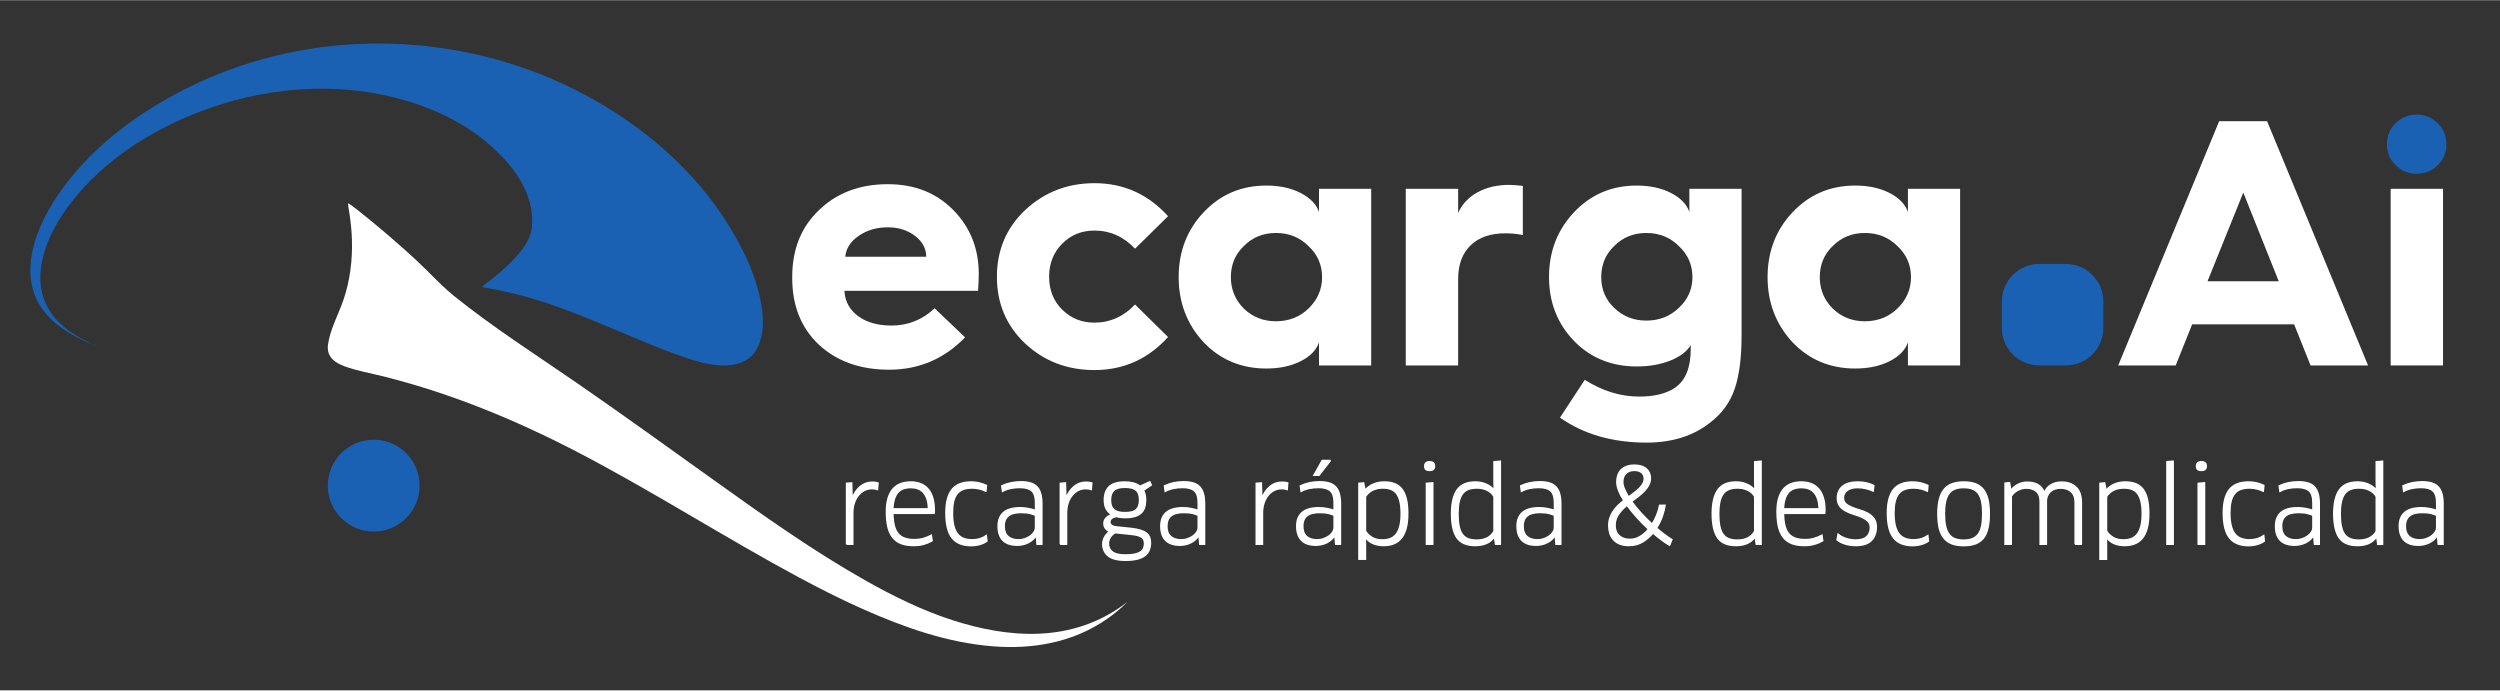
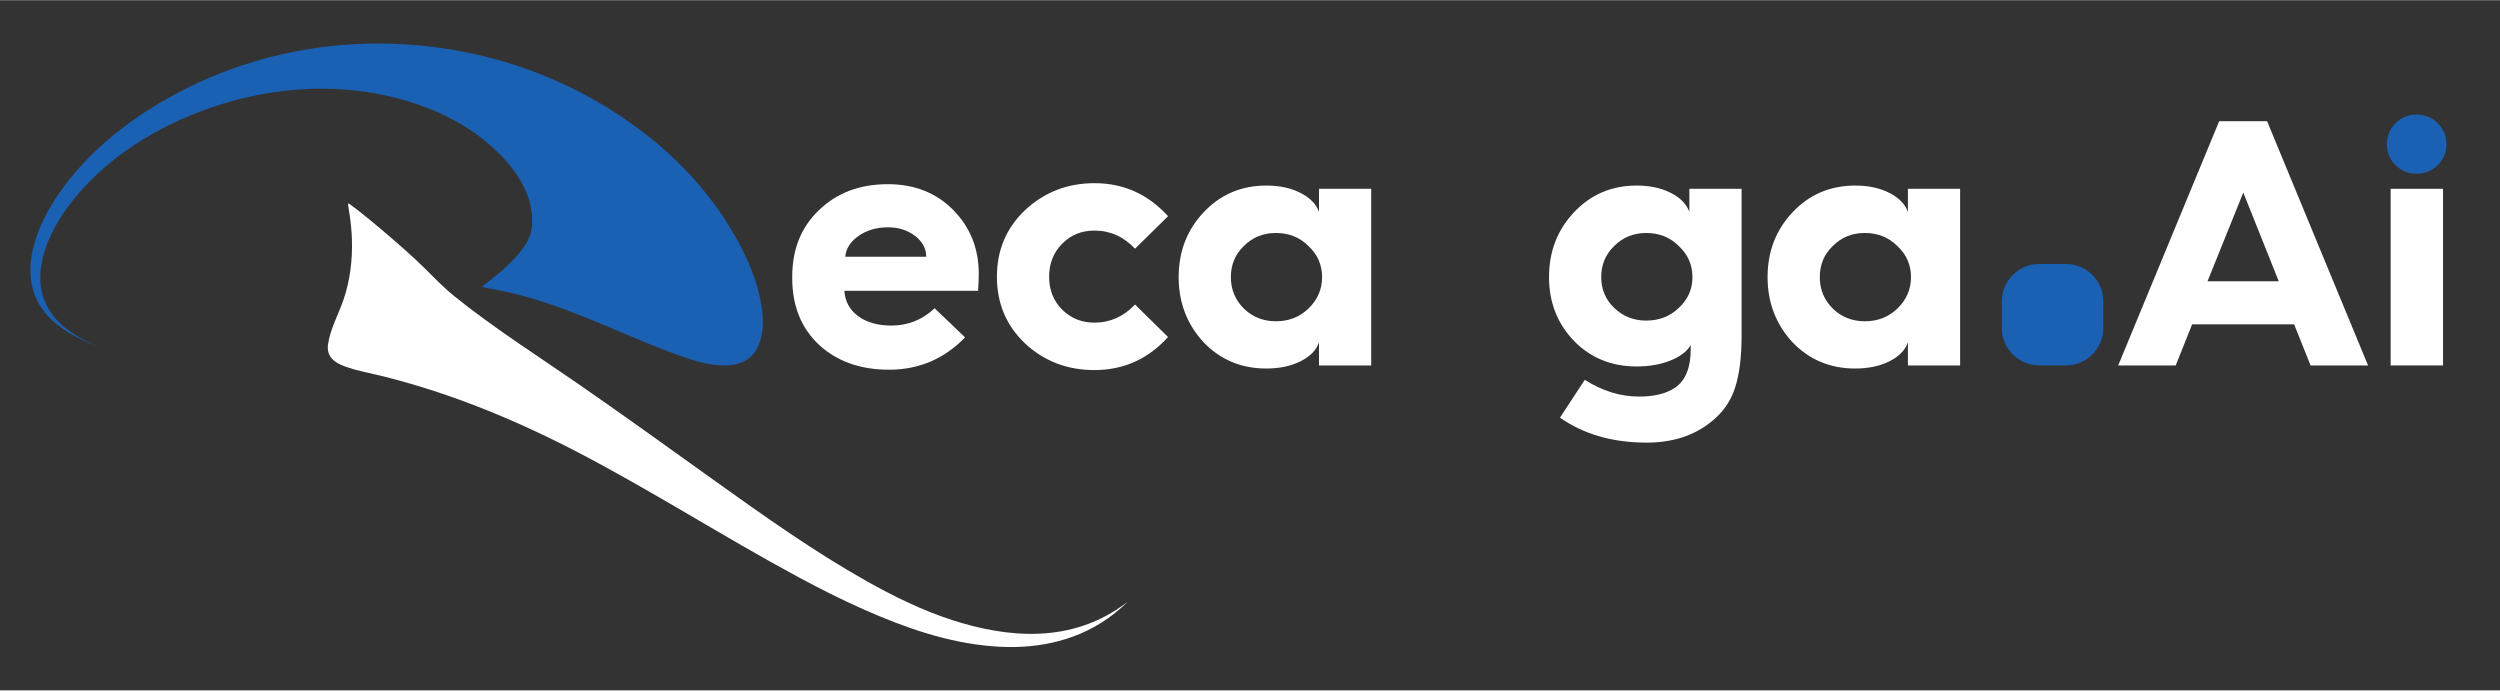
<svg xmlns="http://www.w3.org/2000/svg" xml:space="preserve" width="1716px" height="474px" version="1.1" shape-rendering="geometricPrecision" text-rendering="geometricPrecision" image-rendering="optimizeQuality" fill-rule="evenodd" clip-rule="evenodd" viewBox="0 0 1714.63 473.33">
  <rect x="0" y="0" width="1714.63" height="473.33" fill="#333333" stroke="none" />
  <g id="Camada_x0020_1">
    <polygon fill="none" fill-rule="nonzero" points="0,473.33 1714.63,473.33 1714.63,0 0,0 " />
    <path fill="white" fill-rule="nonzero" d="M579.73 175.95l55.52 0c0,-5.63 -2.56,-10.4 -7.68,-14.32 -5.13,-3.91 -11.33,-5.87 -18.61,-5.87 -7.74,0 -14.43,1.96 -20.07,5.87 -5.63,3.92 -8.68,8.69 -9.16,14.32zm-36.38 14.67l0 -0.93c0,-18.94 6.18,-34.24 18.54,-45.9 12.21,-11.74 27.9,-17.61 47.07,-17.61 18.31,0 33.3,5.95 44.96,17.84 11.58,11.82 17.37,26.37 17.37,43.67 0,2.9 -0.16,6.77 -0.47,11.62l-91.67 0c0.39,7.2 3.5,12.97 9.33,17.31 5.83,4.35 13.48,6.52 22.95,6.52 11.34,0 21.2,-3.95 29.58,-11.86l20.89 19.96c-14.32,14.79 -31.69,22.18 -52.12,22.18 -19.71,0 -35.76,-5.71 -48.12,-17.13 -12.21,-11.51 -18.31,-26.73 -18.31,-45.67z" />
    <path fill="white" fill-rule="nonzero" d="M750.64 125.48c19.96,0 36.78,7.55 50.47,22.65l-22.65 22.3c-7.83,-8.29 -17.1,-12.44 -27.82,-12.44 -8.84,0 -16.24,3.02 -22.18,9.04 -5.95,6.03 -8.92,13.58 -8.92,22.66 0,9.07 2.99,16.59 8.97,22.53 5.99,5.95 13.36,8.92 22.13,8.92 10.72,0 19.99,-4.14 27.82,-12.44l22.65 22.3c-13.69,15.11 -30.51,22.66 -50.47,22.66 -18.7,0 -34.59,-6.1 -47.66,-18.31 -12.83,-12.21 -19.25,-27.43 -19.25,-45.66 0,-18.24 6.42,-33.46 19.25,-45.67 13.23,-12.36 29.11,-18.54 47.66,-18.54z" />
    <path fill="white" fill-rule="nonzero" d="M875.06 220.2c8.84,0 16.28,-2.89 22.31,-8.68 6.26,-6.03 9.39,-13.23 9.39,-21.6 0,-8.45 -3.13,-15.57 -9.39,-21.36 -5.95,-5.95 -13.39,-8.92 -22.31,-8.92 -8.68,0 -16,2.97 -21.95,8.92 -5.94,5.71 -8.92,12.83 -8.92,21.36 0,8.45 2.98,15.65 8.92,21.6 6.03,5.79 13.34,8.68 21.95,8.68zm-6.57 -93.08c9.08,0 16.9,1.68 23.48,5.05 6.57,3.37 10.8,7.71 12.67,13.03l0 -15.85 35.8 0 0 121.14 -35.8 0 0 -15.85c-1.8,5.32 -6,9.65 -12.61,12.97 -6.62,3.33 -14.46,4.99 -23.54,4.99 -17.14,0 -31.46,-5.99 -42.96,-17.96 -11.43,-12.36 -17.14,-27.27 -17.14,-44.72 0,-17.53 5.71,-32.36 17.14,-44.49 11.5,-12.2 25.82,-18.31 42.96,-18.31z" />
-     <path fill="white" fill-rule="nonzero" d="M1000.07 250.49l-35.92 0 0 -121.14 35.92 0 0 16.55c2.74,-6.1 7.2,-10.84 13.38,-14.2 6.18,-3.36 13.42,-5.05 21.72,-5.05 2.27,0 5.36,0.24 9.27,0.71l0 33.69c-4.07,-0.79 -8.06,-1.18 -11.97,-1.18 -10.25,0 -18.21,2.76 -23.89,8.28 -5.67,5.51 -8.51,13.24 -8.51,23.18l0 59.16z" />
    <path fill="white" fill-rule="nonzero" d="M1098.2 189.92c0,8.37 2.97,15.42 8.92,21.13 6.03,5.79 13.34,8.68 21.95,8.68 8.85,0 16.28,-2.89 22.3,-8.68 6.26,-5.79 9.4,-12.83 9.4,-21.13 0,-8.45 -3.14,-15.57 -9.4,-21.36 -5.94,-5.95 -13.38,-8.92 -22.3,-8.92 -8.68,0 -16,2.97 -21.95,8.92 -5.95,5.71 -8.92,12.83 -8.92,21.36zm-35.8 0c0,-17.53 5.71,-32.36 17.14,-44.49 11.5,-12.2 25.82,-18.31 42.96,-18.31 9.08,0 16.9,1.68 23.48,5.05 6.57,3.36 10.79,7.71 12.68,13.03l0 -15.85 35.8 0 0 100.95c0,14.79 -1.55,26.8 -4.64,36.03 -3.09,9.24 -8.63,16.95 -16.61,23.13 -11.66,9.31 -26.3,13.96 -43.9,13.96 -23.32,0 -43.12,-5.71 -59.4,-17.13l17.02 -25.94c12.05,7.66 24.5,11.5 37.33,11.5 10.49,0 18.74,-2.07 24.77,-6.22 7.04,-4.93 10.56,-13.73 10.56,-26.41l0 -2.7c-2.58,4.38 -7.24,7.92 -13.97,10.62 -6.73,2.7 -14.43,4.05 -23.12,4.05 -17.22,0 -31.54,-5.83 -42.96,-17.49 -11.43,-11.89 -17.14,-26.48 -17.14,-43.78z" />
    <path fill="white" fill-rule="nonzero" d="M1278.97 220.2c8.84,0 16.27,-2.89 22.3,-8.68 6.26,-6.03 9.39,-13.23 9.39,-21.6 0,-8.45 -3.13,-15.57 -9.39,-21.36 -5.95,-5.95 -13.38,-8.92 -22.3,-8.92 -8.69,0 -16.01,2.97 -21.95,8.92 -5.95,5.71 -8.92,12.83 -8.92,21.36 0,8.45 2.97,15.65 8.92,21.6 6.02,5.79 13.34,8.68 21.95,8.68zm-6.58 -93.08c9.08,0 16.91,1.68 23.48,5.05 6.57,3.37 10.8,7.71 12.68,13.03l0 -15.85 35.8 0 0 121.14 -35.8 0 0 -15.85c-1.8,5.32 -6.01,9.65 -12.62,12.97 -6.62,3.33 -14.46,4.99 -23.54,4.99 -17.13,0 -31.45,-5.99 -42.96,-17.96 -11.42,-12.36 -17.13,-27.27 -17.13,-44.72 0,-17.53 5.71,-32.36 17.13,-44.49 11.51,-12.2 25.83,-18.31 42.96,-18.31z" />
    <path fill="white" fill-rule="nonzero" d="M1538.57 131.93l-24.53 60.81 48.83 0 -24.3 -60.81zm-46.36 118.56l-39.44 0 69.25 -167.5 32.87 0 69.25 167.5 -39.43 0 -11.27 -28.17 -69.96 0 -11.27 28.17z" />
    <path fill="#1A61B3" fill-rule="nonzero" d="M1637.06 98.83c0,-5.71 1.99,-10.54 5.98,-14.49 3.99,-3.95 8.81,-5.93 14.44,-5.93 5.64,0 10.45,1.98 14.44,5.93 3.99,3.95 5.98,8.78 5.98,14.49 0,5.64 -1.99,10.41 -5.98,14.32 -3.99,3.92 -8.8,5.87 -14.44,5.87 -5.63,0 -10.45,-1.95 -14.44,-5.87 -3.99,-3.91 -5.98,-8.68 -5.98,-14.32z" />
    <polygon fill="white" fill-rule="nonzero" points="1675.56,250.49 1639.64,250.49 1639.64,129.35 1675.56,129.35 " />
    <path fill="#1A61B3" fill-rule="nonzero" d="M1416.87 250.49l-18.21 0c-14.19,0 -25.7,-11.51 -25.7,-25.69l0 -18.22c0,-14.19 11.51,-25.69 25.7,-25.69l18.21 0c14.19,0 25.69,11.5 25.69,25.69l0 18.22c0,14.18 -11.5,25.69 -25.69,25.69z" />
    <path fill="white" d="M773.29 412.65c-37.97,29.5 -82.95,24.47 -119.93,12.58 -20.63,-6.64 -40.21,-16.26 -59.1,-26.87 -36.05,-20.26 -70,-44.44 -103.81,-68.6 -31.67,-22.65 -63.24,-45.49 -95.26,-67.56 -28.09,-19.36 -56.95,-37.76 -83.68,-59.26 -6.59,-5.31 -12.62,-11.47 -18.66,-17.54 -16.94,-17.02 -53.06,-46.64 -54.07,-46.04 -0.29,0.18 0.63,5.26 0.95,7.38 0.87,5.79 1.47,11.67 1.65,17.66 0.39,13.58 -1.23,27.91 -5.92,41.4 -3.48,10.02 -9.12,20.08 -10.51,30.51 -1.16,8.74 5.43,12.57 11.34,14.75 8.65,3.2 17.95,4.74 26.92,6.99 46.61,11.72 90.81,29.97 133.2,52.05 51.37,26.75 100.35,58.25 151.4,85.7 14.61,7.85 29.43,15.35 44.57,22.04 28.06,12.42 57.68,22.93 89.07,25.32 25.9,1.98 54.21,-2.06 78.65,-19.4 4.63,-3.28 9.01,-6.99 13.19,-11.11l0 0z" />
    <path fill="#1A61B3" d="M68.25 238.15c-14.95,-6.72 -31.61,-15.34 -38.12,-33.18 -7.5,-20.6 3.04,-45.01 16.23,-62.98 25.06,-34.13 62.57,-55.87 97.77,-68.13 45.32,-15.78 92.87,-17.44 135.08,-4.75 21.63,6.5 42.4,16.86 59.3,32.43 13.35,12.3 28.46,31.04 26.27,54.16 -1.03,10.79 -10.61,20.54 -17.75,27.28 -5.2,4.9 -16.38,13.44 -16.38,13.44 -0.02,0.54 8.2,1.79 11.98,2.58 6.8,1.43 13.56,3.03 20.22,4.95 36.13,10.37 69.54,27.91 104.77,40.34 9.66,3.41 19.91,6.53 30.6,6.19 7.59,-0.25 16.37,-2.84 20.96,-11.56 5.75,-10.9 4.33,-24.25 2.08,-34.71 -3.2,-14.9 -9.3,-28.44 -16.22,-40.87 -22.87,-41.06 -57.5,-71.88 -95.43,-93.79 -20.21,-11.67 -41.79,-20.89 -64.24,-27.49 -71.49,-21.02 -155.34,-16.75 -229.56,24.81 -27.76,15.53 -55.34,36.81 -75.21,65.49 -12.34,17.82 -22.86,41.14 -18.95,61.92 4.74,25.15 27.3,35.97 46.6,43.87l0 0z" />
    <g id="_2339501726896">
-       <path fill="white" fill-rule="nonzero" stroke="white" stroke-miterlimit="22.926" d="M580.61 373.16l0 -41.8 3.49 -0.29 0.14 4.7 0.15 5.77 0.14 0c1.23,-3.28 3.03,-5.92 5.37,-7.94 2.35,-2.02 5.12,-3.03 8.3,-3.03 1.52,0 2.85,0.17 3.99,0.5l-0.36 4.49c-1.09,-0.38 -2.37,-0.57 -3.84,-0.57 -1.81,0 -3.49,0.39 -5.06,1.17 -1.57,0.79 -2.95,1.91 -4.16,3.39 -1.21,1.47 -2.16,3.22 -2.85,5.27 -0.69,2.04 -1.04,4.34 -1.04,6.9l0 21.44 -4.27 0zm46.07 0.85c-3.37,0 -6.23,-0.45 -8.58,-1.35 -2.35,-0.9 -4.28,-2.3 -5.8,-4.2 -1.52,-1.9 -2.62,-4.31 -3.31,-7.23 -0.69,-2.92 -1.03,-6.42 -1.03,-10.5 0,-6.65 1.39,-11.69 4.16,-15.14 2.78,-3.44 6.97,-5.16 12.57,-5.16 2.37,0 4.55,0.37 6.52,1.11 1.97,0.73 3.66,1.88 5.09,3.45 1.42,1.57 2.53,3.57 3.31,6.02 0.78,2.44 1.17,5.37 1.17,8.79 0,0.33 -0.01,0.7 -0.03,1.1 -0.03,0.41 -0.06,0.75 -0.11,1.04l-28.27 0c0.05,3.37 0.37,6.2 0.96,8.51 0.6,2.3 1.5,4.15 2.71,5.55 1.21,1.4 2.73,2.41 4.56,3.03 1.82,0.61 4,0.92 6.51,0.92 2.23,0 4.28,-0.26 6.13,-0.78 1.85,-0.52 3.68,-1.26 5.48,-2.21l0.57 3.78c-1.8,1.04 -3.74,1.85 -5.8,2.42 -2.07,0.57 -4.34,0.85 -6.81,0.85zm10.12 -25.14c-0.05,-2.65 -0.38,-4.91 -1,-6.76 -0.62,-1.85 -1.46,-3.36 -2.53,-4.52 -1.07,-1.17 -2.32,-2.01 -3.77,-2.53 -1.45,-0.52 -3.05,-0.78 -4.81,-0.78 -4.18,0 -7.23,1.21 -9.15,3.63 -1.92,2.42 -3,6.07 -3.24,10.96l24.5 0zm39.38 -12.1c-1.33,-0.67 -2.79,-1.2 -4.38,-1.6 -1.59,-0.41 -3.22,-0.61 -4.88,-0.61 -2.47,0 -4.57,0.32 -6.3,0.96 -1.74,0.64 -3.15,1.66 -4.24,3.06 -1.09,1.4 -1.89,3.19 -2.39,5.35 -0.49,2.15 -0.74,4.73 -0.74,7.72 0,3.42 0.28,6.29 0.85,8.62 0.57,2.32 1.43,4.22 2.56,5.7 1.14,1.47 2.56,2.52 4.24,3.16 1.69,0.64 3.65,0.97 5.88,0.97 1.8,0 3.53,-0.25 5.19,-0.75 1.67,-0.5 3.16,-1.23 4.49,-2.17l0.43 3.77c-1.24,0.95 -2.81,1.71 -4.74,2.28 -1.92,0.57 -3.97,0.85 -6.16,0.85 -5.79,0 -10.11,-1.75 -12.96,-5.27 -2.85,-3.51 -4.27,-9.23 -4.27,-17.16 0,-7.17 1.38,-12.5 4.13,-15.99 2.75,-3.48 7.15,-5.23 13.17,-5.23 2,0 3.9,0.23 5.7,0.68 1.81,0.45 3.4,1.01 4.77,1.67l-0.35 3.99zm34.61 30.48l-0.22 -0.07c-1.14,1.99 -2.87,3.59 -5.2,4.8 -2.32,1.21 -4.96,1.82 -7.9,1.82 -1.9,0 -3.64,-0.25 -5.24,-0.75 -1.59,-0.5 -2.95,-1.27 -4.09,-2.31 -1.14,-1.05 -2.02,-2.4 -2.63,-4.06 -0.62,-1.66 -0.93,-3.68 -0.93,-6.06 0,-4.03 1.23,-7.13 3.7,-9.29 2.47,-2.16 6.29,-3.24 11.47,-3.24 1.9,0 3.76,0.18 5.59,0.54 1.82,0.35 3.45,0.79 4.88,1.31l0 -5.2c0,-3.98 -0.87,-6.74 -2.6,-8.26 -1.74,-1.52 -4.45,-2.27 -8.16,-2.27 -2.18,0 -4.26,0.2 -6.23,0.6 -1.97,0.4 -3.86,1.08 -5.66,2.03l-0.5 -3.77c3.99,-1.86 8.36,-2.78 13.1,-2.78 2.57,0 4.76,0.27 6.59,0.82 1.83,0.54 3.31,1.42 4.45,2.63 1.14,1.21 1.98,2.78 2.53,4.7 0.55,1.92 0.82,4.24 0.82,6.95l0 27.77 -3.28 0 -0.49 -5.91zm-0.57 -13.89c-0.53,-0.38 -1.65,-0.81 -3.39,-1.28 -1.73,-0.48 -3.88,-0.71 -6.44,-0.71 -4.08,0 -7.05,0.79 -8.9,2.38 -1.86,1.59 -2.78,3.86 -2.78,6.8 0,1.81 0.25,3.31 0.75,4.52 0.5,1.22 1.2,2.19 2.1,2.92 0.9,0.74 1.94,1.27 3.13,1.61 1.19,0.33 2.49,0.5 3.92,0.5 1.52,0 2.98,-0.25 4.38,-0.75 1.4,-0.5 2.63,-1.14 3.7,-1.92 1.07,-0.79 1.92,-1.68 2.56,-2.68 0.64,-0.99 0.97,-1.99 0.97,-2.99l0 -8.4zm17.01 19.8l0 -41.8 3.49 -0.29 0.15 4.7 0.14 5.77 0.14 0c1.24,-3.28 3.03,-5.92 5.38,-7.94 2.35,-2.02 5.11,-3.03 8.29,-3.03 1.52,0 2.85,0.17 3.99,0.5l-0.35 4.49c-1.1,-0.38 -2.38,-0.57 -3.85,-0.57 -1.8,0 -3.49,0.39 -5.06,1.17 -1.56,0.79 -2.95,1.91 -4.16,3.39 -1.21,1.47 -2.16,3.22 -2.85,5.27 -0.69,2.04 -1.03,4.34 -1.03,6.9l0 21.44 -4.28 0zm44.37 -18.3c-1,0 -2.02,-0.06 -3.06,-0.18 -1.05,-0.12 -2.04,-0.32 -2.99,-0.61 -2.9,0.67 -4.35,1.95 -4.35,3.85 0,0.81 0.36,1.52 1.07,2.14 0.71,0.61 1.95,1.01 3.7,1.2l9.69 1c2.56,0.29 4.71,0.69 6.44,1.21 1.73,0.52 3.11,1.19 4.13,2 1.02,0.8 1.75,1.75 2.17,2.84 0.43,1.1 0.65,2.33 0.65,3.71 0,1.85 -0.29,3.52 -0.86,5.02 -0.57,1.49 -1.52,2.76 -2.85,3.81 -1.33,1.04 -3.08,1.85 -5.27,2.42 -2.18,0.57 -4.86,0.85 -8.04,0.85 -5.51,0 -9.5,-1.01 -11.97,-3.02 -2.47,-2.02 -3.7,-4.71 -3.7,-8.08 0,-1.62 0.39,-3.17 1.17,-4.67 0.79,-1.49 1.94,-2.81 3.46,-3.95 -1.09,-0.48 -2.01,-1.18 -2.74,-2.1 -0.74,-0.93 -1.11,-2.1 -1.11,-3.53 0,-1.28 0.47,-2.45 1.39,-3.52 0.93,-1.07 2.27,-1.91 4.02,-2.53 -1.51,-0.81 -2.75,-2.02 -3.7,-3.63 -0.95,-1.62 -1.42,-3.73 -1.42,-6.34 0,-3.94 1.09,-6.98 3.27,-9.11 2.19,-2.14 5.82,-3.21 10.9,-3.21 1.8,0 3.62,0.21 5.45,0.64 1.82,0.43 3.43,1.19 4.8,2.28l6.77 -3.06 0.99 2.21 -5.41 3.63c0.48,0.85 0.85,1.81 1.11,2.88 0.26,1.07 0.39,2.29 0.39,3.67 0,1.99 -0.24,3.74 -0.71,5.23 -0.48,1.5 -1.27,2.77 -2.39,3.81 -1.11,1.05 -2.58,1.83 -4.38,2.35 -1.8,0.53 -4.01,0.79 -6.62,0.79zm-6.84 10.32c-1.52,0.95 -2.66,2.09 -3.42,3.42 -0.75,1.33 -1.14,2.63 -1.14,3.92 0,2.51 0.92,4.47 2.75,5.87 1.82,1.4 4.8,2.1 8.93,2.1 2.61,0 4.76,-0.19 6.45,-0.57 1.68,-0.38 3.02,-0.91 4.02,-1.6 1,-0.69 1.69,-1.52 2.07,-2.49 0.38,-0.97 0.57,-2.06 0.57,-3.24 0,-0.9 -0.15,-1.71 -0.43,-2.42 -0.29,-0.72 -0.8,-1.33 -1.53,-1.86 -0.74,-0.52 -1.75,-0.94 -3.03,-1.28 -1.28,-0.33 -2.94,-0.59 -4.98,-0.78l-10.26 -1.07zm6.84 -31.12c-3.66,0 -6.23,0.73 -7.73,2.17 -1.49,1.45 -2.24,3.65 -2.24,6.59 0,1.76 0.25,3.19 0.75,4.31 0.5,1.12 1.2,1.99 2.1,2.63 0.9,0.65 1.94,1.08 3.13,1.32 1.19,0.24 2.49,0.36 3.92,0.36 3.84,0 6.48,-0.73 7.9,-2.17 1.43,-1.45 2.14,-3.6 2.14,-6.45 0,-3.23 -0.8,-5.49 -2.39,-6.8 -1.59,-1.3 -4.12,-1.96 -7.58,-1.96zm50.77 33.19l-0.21 -0.07c-1.14,1.99 -2.87,3.59 -5.2,4.8 -2.33,1.21 -4.96,1.82 -7.9,1.82 -1.9,0 -3.65,-0.25 -5.24,-0.75 -1.59,-0.5 -2.95,-1.27 -4.09,-2.31 -1.14,-1.05 -2.02,-2.4 -2.64,-4.06 -0.61,-1.66 -0.92,-3.68 -0.92,-6.06 0,-4.03 1.23,-7.13 3.7,-9.29 2.47,-2.16 6.29,-3.24 11.46,-3.24 1.9,0 3.77,0.18 5.59,0.54 1.83,0.35 3.46,0.79 4.88,1.31l0 -5.2c0,-3.98 -0.86,-6.74 -2.6,-8.26 -1.73,-1.52 -4.45,-2.27 -8.15,-2.27 -2.18,0 -4.26,0.2 -6.23,0.6 -1.97,0.4 -3.86,1.08 -5.66,2.03l-0.5 -3.77c3.99,-1.86 8.35,-2.78 13.1,-2.78 2.57,0 4.76,0.27 6.59,0.82 1.83,0.54 3.31,1.42 4.45,2.63 1.14,1.21 1.98,2.78 2.53,4.7 0.54,1.92 0.82,4.24 0.82,6.95l0 27.77 -3.28 0 -0.5 -5.91zm-0.57 -13.89c-0.52,-0.38 -1.65,-0.81 -3.38,-1.28 -1.73,-0.48 -3.88,-0.71 -6.44,-0.71 -4.09,0 -7.05,0.79 -8.91,2.38 -1.85,1.59 -2.77,3.86 -2.77,6.8 0,1.81 0.25,3.31 0.74,4.52 0.5,1.22 1.2,2.19 2.11,2.92 0.9,0.74 1.94,1.27 3.13,1.61 1.18,0.33 2.49,0.5 3.92,0.5 1.51,0 2.97,-0.25 4.37,-0.75 1.4,-0.5 2.64,-1.14 3.71,-1.92 1.07,-0.79 1.92,-1.68 2.56,-2.68 0.64,-0.99 0.96,-1.99 0.96,-2.99l0 -8.4zm39.81 19.8l0 -41.8 3.49 -0.29 0.14 4.7 0.14 5.77 0.15 0c1.23,-3.28 3.02,-5.92 5.37,-7.94 2.35,-2.02 5.12,-3.03 8.3,-3.03 1.52,0 2.85,0.17 3.99,0.5l-0.36 4.49c-1.09,-0.38 -2.37,-0.57 -3.84,-0.57 -1.81,0 -3.49,0.39 -5.06,1.17 -1.57,0.79 -2.96,1.91 -4.17,3.39 -1.21,1.47 -2.16,3.22 -2.85,5.27 -0.68,2.04 -1.03,4.34 -1.03,6.9l0 21.44 -4.27 0zm53.98 -5.91l-0.22 -0.07c-1.14,1.99 -2.87,3.59 -5.19,4.8 -2.33,1.21 -4.97,1.82 -7.91,1.82 -1.9,0 -3.64,-0.25 -5.23,-0.75 -1.59,-0.5 -2.96,-1.27 -4.1,-2.31 -1.14,-1.05 -2.02,-2.4 -2.63,-4.06 -0.62,-1.66 -0.93,-3.68 -0.93,-6.06 0,-4.03 1.24,-7.13 3.7,-9.29 2.47,-2.16 6.3,-3.24 11.47,-3.24 1.9,0 3.76,0.18 5.59,0.54 1.83,0.35 3.45,0.79 4.88,1.31l0 -5.2c0,-3.98 -0.87,-6.74 -2.6,-8.26 -1.73,-1.52 -4.45,-2.27 -8.16,-2.27 -2.18,0 -4.26,0.2 -6.23,0.6 -1.97,0.4 -3.85,1.08 -5.66,2.03l-0.5 -3.77c3.99,-1.86 8.36,-2.78 13.11,-2.78 2.56,0 4.76,0.27 6.58,0.82 1.83,0.54 3.31,1.42 4.45,2.63 1.14,1.21 1.99,2.78 2.53,4.7 0.55,1.92 0.82,4.24 0.82,6.95l0 27.77 -3.27 0 -0.5 -5.91zm-0.57 -13.89c-0.53,-0.38 -1.65,-0.81 -3.39,-1.28 -1.73,-0.48 -3.88,-0.71 -6.44,-0.71 -4.08,0 -7.05,0.79 -8.9,2.38 -1.85,1.59 -2.78,3.86 -2.78,6.8 0,1.81 0.25,3.31 0.75,4.52 0.5,1.22 1.2,2.19 2.1,2.92 0.9,0.74 1.95,1.27 3.13,1.61 1.19,0.33 2.5,0.5 3.92,0.5 1.52,0 2.98,-0.25 4.38,-0.75 1.4,-0.5 2.63,-1.14 3.7,-1.92 1.07,-0.79 1.93,-1.68 2.57,-2.68 0.64,-0.99 0.96,-1.99 0.96,-2.99l0 -8.4zm-2.49 -37.67l-7.84 10.11 -3.56 0 5.7 -10.11 5.7 0zm52.98 36.39c0,3.99 -0.38,7.37 -1.14,10.15 -0.76,2.77 -1.87,5.04 -3.31,6.8 -1.45,1.75 -3.2,3.02 -5.24,3.81 -2.04,0.78 -4.34,1.17 -6.91,1.17 -2.42,0 -4.7,-0.4 -6.83,-1.21 -2.14,-0.81 -3.97,-2.21 -5.48,-4.2l-0.15 0.07 0.07 5.77 0 8.97 -4.48 0 0 -52.05 3.2 -0.29 0.93 4.84 0.21 0c1.42,-1.7 3.26,-3.05 5.52,-4.02 2.25,-0.97 4.76,-1.46 7.51,-1.46 2.57,0 4.84,0.36 6.84,1.07 1.99,0.71 3.68,1.91 5.05,3.59 1.38,1.69 2.43,3.91 3.14,6.66 0.71,2.76 1.07,6.2 1.07,10.33zm-4.49 0c0,-3.42 -0.29,-6.26 -0.86,-8.51 -0.56,-2.26 -1.38,-4.05 -2.45,-5.38 -1.07,-1.33 -2.38,-2.26 -3.92,-2.81 -1.54,-0.55 -3.31,-0.82 -5.3,-0.82 -5.37,0 -9.36,1.95 -11.97,5.84l0 23.64c0.95,1.62 2.38,3.04 4.28,4.27 1.9,1.24 4.32,1.86 7.26,1.86 1.9,0 3.64,-0.28 5.23,-0.82 1.59,-0.55 2.96,-1.5 4.1,-2.85 1.14,-1.35 2.03,-3.19 2.67,-5.52 0.64,-2.33 0.96,-5.29 0.96,-8.9zm17.3 21.08l0 -41.8 4.35 -0.36 0 42.16 -4.35 0zm5.56 -53.62c0,1.99 -1.12,2.99 -3.35,2.99 -1.09,0 -1.92,-0.22 -2.49,-0.64 -0.57,-0.43 -0.86,-1.22 -0.86,-2.35 0,-2 1.12,-2.99 3.35,-2.99 2.23,0 3.35,0.99 3.35,2.99zm41.87 53.62l-0.71 -4.92 -0.22 -0.07c-2.65,3.9 -7,5.84 -13.03,5.84 -5.84,0 -10,-1.77 -12.49,-5.3 -2.5,-3.54 -3.74,-9.06 -3.74,-16.56 0,-7.26 1.28,-12.7 3.84,-16.31 2.57,-3.61 6.72,-5.41 12.46,-5.41 2.57,0 4.96,0.46 7.2,1.39 2.23,0.92 4.1,2.29 5.62,4.09l0.14 -0.07 -0.14 -5.69 0 -13.6 4.35 -0.36 0 56.97 -3.28 0zm-1.07 -32.83c-1.04,-1.76 -2.59,-3.16 -4.63,-4.2 -2.04,-1.05 -4.41,-1.57 -7.12,-1.57 -2.37,0 -4.38,0.33 -6.01,1 -1.64,0.66 -2.97,1.71 -3.99,3.13 -1.02,1.43 -1.77,3.27 -2.25,5.52 -0.47,2.25 -0.71,4.95 -0.71,8.08 0,3.23 0.23,5.98 0.68,8.26 0.45,2.28 1.17,4.15 2.17,5.59 1,1.45 2.31,2.51 3.95,3.17 1.64,0.67 3.67,1 6.09,1 1.76,0 3.3,-0.19 4.63,-0.57 1.33,-0.38 2.47,-0.88 3.42,-1.5 0.95,-0.61 1.73,-1.28 2.35,-1.99 0.61,-0.71 1.09,-1.4 1.42,-2.06l0 -23.86zm42.02 26.92l-0.22 -0.07c-1.14,1.99 -2.87,3.59 -5.2,4.8 -2.32,1.21 -4.96,1.82 -7.9,1.82 -1.9,0 -3.64,-0.25 -5.23,-0.75 -1.59,-0.5 -2.96,-1.27 -4.1,-2.31 -1.14,-1.05 -2.02,-2.4 -2.63,-4.06 -0.62,-1.66 -0.93,-3.68 -0.93,-6.06 0,-4.03 1.24,-7.13 3.7,-9.29 2.47,-2.16 6.29,-3.24 11.47,-3.24 1.9,0 3.76,0.18 5.59,0.54 1.83,0.35 3.45,0.79 4.88,1.31l0 -5.2c0,-3.98 -0.87,-6.74 -2.6,-8.26 -1.74,-1.52 -4.45,-2.27 -8.16,-2.27 -2.18,0 -4.26,0.2 -6.23,0.6 -1.97,0.4 -3.85,1.08 -5.66,2.03l-0.5 -3.77c3.99,-1.86 8.36,-2.78 13.11,-2.78 2.56,0 4.76,0.27 6.58,0.82 1.83,0.54 3.31,1.42 4.45,2.63 1.14,1.21 1.99,2.78 2.53,4.7 0.55,1.92 0.82,4.24 0.82,6.95l0 27.77 -3.27 0 -0.5 -5.91zm-0.57 -13.89c-0.53,-0.38 -1.65,-0.81 -3.39,-1.28 -1.73,-0.48 -3.88,-0.71 -6.44,-0.71 -4.08,0 -7.05,0.79 -8.9,2.38 -1.85,1.59 -2.78,3.86 -2.78,6.8 0,1.81 0.25,3.31 0.75,4.52 0.5,1.22 1.2,2.19 2.1,2.92 0.9,0.74 1.95,1.27 3.13,1.61 1.19,0.33 2.49,0.5 3.92,0.5 1.52,0 2.98,-0.25 4.38,-0.75 1.4,-0.5 2.63,-1.14 3.7,-1.92 1.07,-0.79 1.92,-1.68 2.57,-2.68 0.64,-0.99 0.96,-1.99 0.96,-2.99l0 -8.4zm78.97 20.51c-3.75,-2.28 -7.55,-5.1 -11.39,-8.47 -2.05,2.46 -4.42,4.52 -7.13,6.16 -2.7,1.63 -5.83,2.45 -9.39,2.45 -2.52,0 -4.65,-0.37 -6.38,-1.1 -1.73,-0.74 -3.16,-1.73 -4.27,-2.99 -1.12,-1.26 -1.92,-2.71 -2.42,-4.35 -0.5,-1.63 -0.75,-3.38 -0.75,-5.23 0,-1.95 0.29,-3.74 0.85,-5.38 0.57,-1.63 1.33,-3.15 2.28,-4.55 0.95,-1.41 2.04,-2.7 3.28,-3.89 1.23,-1.18 2.54,-2.32 3.92,-3.41 -1.52,-2.38 -2.7,-4.64 -3.53,-6.8 -0.83,-2.16 -1.25,-4.12 -1.25,-5.88 0,-1.61 0.23,-3.12 0.68,-4.52 0.45,-1.4 1.16,-2.62 2.14,-3.67 0.97,-1.04 2.22,-1.86 3.74,-2.45 1.52,-0.6 3.34,-0.9 5.48,-0.9 3.61,0 6.34,0.84 8.19,2.5 1.85,1.66 2.77,3.79 2.77,6.41 0,1.61 -0.33,3.09 -0.99,4.45 -0.67,1.35 -1.58,2.67 -2.74,3.95 -1.17,1.28 -2.53,2.54 -4.1,3.77 -1.56,1.24 -3.25,2.52 -5.05,3.85 1.85,2.56 3.98,5.17 6.4,7.83 2.43,2.66 4.99,5.22 7.7,7.69 1.33,-2.09 2.42,-4.25 3.27,-6.48 0.86,-2.23 1.47,-4.37 1.85,-6.41l3.71 -0.07c-0.24,2.04 -0.83,4.48 -1.78,7.3 -0.95,2.83 -2.31,5.62 -4.06,8.37 1.75,1.52 3.51,2.94 5.27,4.27 1.75,1.33 3.51,2.54 5.27,3.63l-1.57 3.92zm-27.27 -4.06c2.51,0 4.85,-0.65 7.01,-1.96 2.16,-1.3 4.09,-3 5.8,-5.09 -2.8,-2.56 -5.46,-5.25 -7.97,-8.05 -2.52,-2.8 -4.77,-5.57 -6.77,-8.33 -1.14,0.95 -2.19,1.92 -3.17,2.92 -0.97,1 -1.83,2.06 -2.59,3.17 -0.76,1.12 -1.36,2.3 -1.79,3.56 -0.42,1.26 -0.64,2.62 -0.64,4.1 0,3.08 0.94,5.47 2.82,7.15 1.87,1.69 4.31,2.53 7.3,2.53zm-4.85 -39.38c0,1.38 0.36,2.93 1.07,4.66 0.71,1.74 1.69,3.6 2.92,5.6 1.47,-1.1 2.86,-2.14 4.17,-3.14 1.3,-0.99 2.44,-1.99 3.42,-2.99 0.97,-1 1.74,-2.02 2.31,-3.06 0.57,-1.04 0.85,-2.18 0.85,-3.42 0,-1.76 -0.6,-3.13 -1.81,-4.13 -1.21,-1 -2.91,-1.49 -5.09,-1.49 -2.28,0 -4.16,0.68 -5.63,2.06 -1.47,1.38 -2.21,3.35 -2.21,5.91zm91.58 42.73l-0.71 -4.92 -0.21 -0.07c-2.66,3.9 -7.01,5.84 -13.04,5.84 -5.84,0 -10,-1.77 -12.49,-5.3 -2.5,-3.54 -3.74,-9.06 -3.74,-16.56 0,-7.26 1.28,-12.7 3.84,-16.31 2.57,-3.61 6.72,-5.41 12.46,-5.41 2.57,0 4.97,0.46 7.2,1.39 2.23,0.92 4.1,2.29 5.62,4.09l0.15 -0.07 -0.15 -5.69 0 -13.6 4.35 -0.36 0 56.97 -3.28 0zm-1.07 -32.83c-1.04,-1.76 -2.59,-3.16 -4.63,-4.2 -2.04,-1.05 -4.41,-1.57 -7.12,-1.57 -2.37,0 -4.38,0.33 -6.01,1 -1.64,0.66 -2.97,1.71 -3.99,3.13 -1.02,1.43 -1.77,3.27 -2.25,5.52 -0.47,2.25 -0.71,4.95 -0.71,8.08 0,3.23 0.23,5.98 0.68,8.26 0.45,2.28 1.17,4.15 2.17,5.59 1,1.45 2.31,2.51 3.95,3.17 1.64,0.67 3.67,1 6.09,1 1.76,0 3.3,-0.19 4.63,-0.57 1.33,-0.38 2.47,-0.88 3.42,-1.5 0.95,-0.61 1.73,-1.28 2.35,-1.99 0.62,-0.71 1.09,-1.4 1.42,-2.06l0 -23.86zm34.04 33.68c-3.37,0 -6.23,-0.45 -8.58,-1.35 -2.35,-0.9 -4.28,-2.3 -5.8,-4.2 -1.52,-1.9 -2.63,-4.31 -3.32,-7.23 -0.68,-2.92 -1.03,-6.42 -1.03,-10.5 0,-6.65 1.39,-11.69 4.17,-15.14 2.78,-3.44 6.97,-5.16 12.57,-5.16 2.37,0 4.54,0.37 6.51,1.11 1.97,0.73 3.67,1.88 5.09,3.45 1.43,1.57 2.53,3.57 3.32,6.02 0.78,2.44 1.17,5.37 1.17,8.79 0,0.33 -0.01,0.7 -0.03,1.1 -0.03,0.41 -0.06,0.75 -0.11,1.04l-28.27 0c0.05,3.37 0.37,6.2 0.96,8.51 0.59,2.3 1.49,4.15 2.7,5.55 1.22,1.4 2.73,2.41 4.56,3.03 1.83,0.61 4,0.92 6.52,0.92 2.23,0 4.27,-0.26 6.12,-0.78 1.85,-0.52 3.68,-1.26 5.49,-2.21l0.56 3.78c-1.8,1.04 -3.73,1.85 -5.8,2.42 -2.06,0.57 -4.33,0.85 -6.8,0.85zm10.11 -25.14c-0.04,-2.65 -0.38,-4.91 -0.99,-6.76 -0.62,-1.85 -1.46,-3.36 -2.53,-4.52 -1.07,-1.17 -2.33,-2.01 -3.78,-2.53 -1.44,-0.52 -3.05,-0.78 -4.8,-0.78 -4.18,0 -7.23,1.21 -9.15,3.63 -1.93,2.42 -3.01,6.07 -3.24,10.96l24.49 0zm39.24 12.47c0,3.79 -1.13,6.86 -3.38,9.18 -2.26,2.33 -5.83,3.49 -10.72,3.49 -2.52,0 -4.89,-0.33 -7.12,-0.99 -2.23,-0.67 -4.13,-1.62 -5.7,-2.85l0.71 -3.92c1.52,1.28 3.37,2.27 5.56,2.95 2.18,0.69 4.34,1.04 6.48,1.04 3.56,0 6.13,-0.81 7.73,-2.42 1.59,-1.62 2.38,-3.63 2.38,-6.06 0,-1.85 -0.56,-3.32 -1.67,-4.41 -1.12,-1.09 -2.52,-2.01 -4.2,-2.74 -1.69,-0.74 -3.51,-1.4 -5.45,-2 -1.95,-0.59 -3.76,-1.33 -5.45,-2.2 -1.68,-0.88 -3.09,-2.01 -4.2,-3.39 -1.12,-1.37 -1.67,-3.22 -1.67,-5.55 0,-3.42 1.18,-6.11 3.56,-8.08 2.37,-1.97 5.84,-2.96 10.39,-2.96 4.09,0 7.77,0.81 11.04,2.42l-0.43 3.78c-3.51,-1.57 -7.07,-2.35 -10.68,-2.35 -2.99,0 -5.36,0.63 -7.12,1.88 -1.76,1.26 -2.63,2.96 -2.63,5.09 0,1.76 0.55,3.13 1.67,4.1 1.12,0.97 2.5,1.79 4.17,2.46 1.66,0.66 3.47,1.28 5.44,1.85 1.97,0.57 3.79,1.3 5.45,2.21 1.66,0.9 3.05,2.08 4.17,3.56 1.11,1.47 1.67,3.44 1.67,5.91zm35.04 -24.57c-1.33,-0.67 -2.79,-1.2 -4.38,-1.6 -1.59,-0.41 -3.22,-0.61 -4.88,-0.61 -2.47,0 -4.57,0.32 -6.3,0.96 -1.74,0.64 -3.15,1.66 -4.24,3.06 -1.09,1.4 -1.89,3.19 -2.39,5.35 -0.5,2.15 -0.74,4.73 -0.74,7.72 0,3.42 0.28,6.29 0.85,8.62 0.57,2.32 1.42,4.22 2.56,5.7 1.14,1.47 2.56,2.52 4.24,3.16 1.69,0.64 3.64,0.97 5.88,0.97 1.8,0 3.53,-0.25 5.19,-0.75 1.67,-0.5 3.16,-1.23 4.49,-2.17l0.43 3.77c-1.24,0.95 -2.81,1.71 -4.74,2.28 -1.92,0.57 -3.97,0.85 -6.16,0.85 -5.79,0 -10.11,-1.75 -12.96,-5.27 -2.85,-3.51 -4.27,-9.23 -4.27,-17.16 0,-7.17 1.38,-12.5 4.13,-15.99 2.75,-3.48 7.14,-5.23 13.17,-5.23 2,0 3.9,0.23 5.7,0.68 1.81,0.45 3.39,1.01 4.77,1.67l-0.35 3.99zm42.44 15.45c0,3.94 -0.33,7.3 -1,10.08 -0.66,2.77 -1.71,5.03 -3.13,6.76 -1.43,1.74 -3.24,3.01 -5.45,3.81 -2.21,0.81 -4.86,1.21 -7.94,1.21 -3.09,0 -5.73,-0.4 -7.94,-1.21 -2.21,-0.8 -4.05,-2.07 -5.52,-3.81 -1.47,-1.73 -2.55,-3.99 -3.24,-6.76 -0.69,-2.78 -1.03,-6.14 -1.03,-10.08 0,-3.89 0.35,-7.21 1.07,-9.97 0.71,-2.75 1.79,-5.01 3.24,-6.76 1.44,-1.76 3.28,-3.04 5.52,-3.85 2.23,-0.81 4.86,-1.21 7.9,-1.21 3.08,0 5.73,0.4 7.94,1.21 2.21,0.81 4.02,2.09 5.45,3.85 1.42,1.75 2.47,4.01 3.13,6.76 0.67,2.76 1,6.08 1,9.97zm-30.77 0c0,3.28 0.25,6.07 0.75,8.37 0.5,2.3 1.28,4.18 2.35,5.62 1.07,1.45 2.44,2.5 4.1,3.14 1.66,0.64 3.68,0.96 6.05,0.96 2.32,0 4.32,-0.33 5.98,-1 1.66,-0.66 3.02,-1.71 4.06,-3.13 1.04,-1.43 1.8,-3.29 2.28,-5.59 0.47,-2.3 0.71,-5.09 0.71,-8.37 0,-3.27 -0.24,-6.05 -0.71,-8.33 -0.48,-2.28 -1.24,-4.13 -2.28,-5.55 -1.04,-1.43 -2.4,-2.46 -4.06,-3.1 -1.66,-0.64 -3.66,-0.96 -5.98,-0.96 -2.37,0 -4.39,0.32 -6.05,0.96 -1.66,0.64 -3.03,1.67 -4.1,3.1 -1.07,1.42 -1.85,3.27 -2.35,5.55 -0.5,2.28 -0.75,5.06 -0.75,8.33zm89.66 20.94l0 -28.56c0,-3.42 -0.91,-5.93 -2.74,-7.55 -1.83,-1.61 -4.31,-2.42 -7.44,-2.42 -1.24,0 -2.44,0.19 -3.6,0.57 -1.16,0.38 -2.19,0.95 -3.06,1.71 -0.88,0.76 -1.58,1.71 -2.1,2.85 -0.53,1.14 -0.79,2.44 -0.79,3.92l0 29.48 -4.27 0 0 -29.48c0,-1.62 -0.25,-3.01 -0.75,-4.17 -0.5,-1.16 -1.18,-2.1 -2.06,-2.81 -0.88,-0.71 -1.9,-1.24 -3.06,-1.57 -1.17,-0.33 -2.39,-0.5 -3.67,-0.5 -2,0 -3.95,0.51 -5.88,1.53 -1.92,1.02 -3.38,2.39 -4.38,4.1l0 32.9 -4.27 0 0 -41.95 3.06 -0.28 0.86 5.13 0.21 0c1.19,-1.67 2.77,-2.99 4.74,-3.99 1.97,-1 4.09,-1.5 6.37,-1.5 6.03,0 9.9,2.33 11.61,6.98l0.21 0c0.95,-2.32 2.47,-4.08 4.56,-5.27 2.09,-1.18 4.51,-1.78 7.26,-1.78 3.99,0 7.23,1.14 9.72,3.42 2.5,2.28 3.74,5.82 3.74,10.61l0 28.63 -4.27 0z" />
-       <path fill="white" fill-rule="nonzero" stroke="white" stroke-miterlimit="22.926" d="M1473.74 352.08c0,3.99 -0.38,7.37 -1.14,10.15 -0.76,2.77 -1.87,5.04 -3.31,6.8 -1.45,1.75 -3.2,3.02 -5.24,3.81 -2.04,0.78 -4.34,1.17 -6.91,1.17 -2.42,0 -4.7,-0.4 -6.83,-1.21 -2.14,-0.81 -3.97,-2.21 -5.48,-4.2l-0.15 0.07 0.07 5.77 0 8.97 -4.48 0 0 -52.05 3.2 -0.29 0.93 4.84 0.21 0c1.43,-1.7 3.27,-3.05 5.52,-4.02 2.25,-0.97 4.76,-1.46 7.51,-1.46 2.57,0 4.85,0.36 6.84,1.07 1.99,0.71 3.68,1.91 5.06,3.59 1.37,1.69 2.42,3.91 3.13,6.66 0.71,2.76 1.07,6.2 1.07,10.33zm-4.49 0c0,-3.42 -0.28,-6.26 -0.85,-8.51 -0.57,-2.26 -1.39,-4.05 -2.46,-5.38 -1.07,-1.33 -2.37,-2.26 -3.92,-2.81 -1.54,-0.55 -3.31,-0.82 -5.3,-0.82 -5.37,0 -9.35,1.95 -11.97,5.84l0 23.64c0.95,1.62 2.38,3.04 4.28,4.27 1.9,1.24 4.32,1.86 7.26,1.86 1.9,0 3.64,-0.28 5.23,-0.82 1.59,-0.55 2.96,-1.5 4.1,-2.85 1.14,-1.35 2.03,-3.19 2.67,-5.52 0.64,-2.33 0.96,-5.29 0.96,-8.9zm16.95 21.08l0 -56.69 4.27 -0.28 0 56.97 -4.27 0zm21.43 0l0 -41.8 4.35 -0.36 0 42.16 -4.35 0zm5.56 -53.62c0,1.99 -1.12,2.99 -3.35,2.99 -1.09,0 -1.92,-0.22 -2.49,-0.64 -0.57,-0.43 -0.86,-1.22 -0.86,-2.35 0,-2 1.12,-2.99 3.35,-2.99 2.23,0 3.35,0.99 3.35,2.99zm39.09 17.23c-1.33,-0.67 -2.79,-1.2 -4.38,-1.6 -1.59,-0.41 -3.21,-0.61 -4.87,-0.61 -2.47,0 -4.57,0.32 -6.31,0.96 -1.73,0.64 -3.14,1.66 -4.23,3.06 -1.1,1.4 -1.89,3.19 -2.39,5.35 -0.5,2.15 -0.75,4.73 -0.75,7.72 0,3.42 0.29,6.29 0.86,8.62 0.57,2.32 1.42,4.22 2.56,5.7 1.14,1.47 2.55,2.52 4.24,3.16 1.68,0.64 3.64,0.97 5.87,0.97 1.81,0 3.54,-0.25 5.2,-0.75 1.66,-0.5 3.16,-1.23 4.49,-2.17l0.43 3.77c-1.24,0.95 -2.82,1.71 -4.74,2.28 -1.92,0.57 -3.98,0.85 -6.16,0.85 -5.79,0 -10.11,-1.75 -12.96,-5.27 -2.85,-3.51 -4.27,-9.23 -4.27,-17.16 0,-7.17 1.37,-12.5 4.13,-15.99 2.75,-3.48 7.14,-5.23 13.17,-5.23 2,0 3.89,0.23 5.7,0.68 1.8,0.45 3.39,1.01 4.77,1.67l-0.36 3.99zm34.61 30.48l-0.21 -0.07c-1.14,1.99 -2.88,3.59 -5.2,4.8 -2.33,1.21 -4.96,1.82 -7.91,1.82 -1.89,0 -3.64,-0.25 -5.23,-0.75 -1.59,-0.5 -2.95,-1.27 -4.09,-2.31 -1.14,-1.05 -2.02,-2.4 -2.64,-4.06 -0.62,-1.66 -0.93,-3.68 -0.93,-6.06 0,-4.03 1.24,-7.13 3.71,-9.29 2.47,-2.16 6.29,-3.24 11.46,-3.24 1.9,0 3.77,0.18 5.59,0.54 1.83,0.35 3.46,0.79 4.88,1.31l0 -5.2c0,-3.98 -0.87,-6.74 -2.6,-8.26 -1.73,-1.52 -4.45,-2.27 -8.15,-2.27 -2.19,0 -4.26,0.2 -6.23,0.6 -1.97,0.4 -3.86,1.08 -5.66,2.03l-0.5 -3.77c3.99,-1.86 8.35,-2.78 13.1,-2.78 2.56,0 4.76,0.27 6.59,0.82 1.83,0.54 3.31,1.42 4.45,2.63 1.14,1.21 1.98,2.78 2.53,4.7 0.54,1.92 0.81,4.24 0.81,6.95l0 27.77 -3.27 0 -0.5 -5.91zm-0.57 -13.89c-0.52,-0.38 -1.65,-0.81 -3.38,-1.28 -1.73,-0.48 -3.88,-0.71 -6.45,-0.71 -4.08,0 -7.05,0.79 -8.9,2.38 -1.85,1.59 -2.77,3.86 -2.77,6.8 0,1.81 0.24,3.31 0.74,4.52 0.5,1.22 1.2,2.19 2.1,2.92 0.91,0.74 1.95,1.27 3.14,1.61 1.18,0.33 2.49,0.5 3.91,0.5 1.52,0 2.98,-0.25 4.38,-0.75 1.4,-0.5 2.64,-1.14 3.71,-1.92 1.06,-0.79 1.92,-1.68 2.56,-2.68 0.64,-0.99 0.96,-1.99 0.96,-2.99l0 -8.4zm44.51 19.8l-0.71 -4.92 -0.22 -0.07c-2.66,3.9 -7,5.84 -13.03,5.84 -5.84,0 -10,-1.77 -12.5,-5.3 -2.49,-3.54 -3.74,-9.06 -3.74,-16.56 0,-7.26 1.29,-12.7 3.85,-16.31 2.56,-3.61 6.72,-5.41 12.46,-5.41 2.57,0 4.96,0.46 7.19,1.39 2.24,0.92 4.11,2.29 5.63,4.09l0.14 -0.07 -0.14 -5.69 0 -13.6 4.34 -0.36 0 56.97 -3.27 0zm-1.07 -32.83c-1.04,-1.76 -2.59,-3.16 -4.63,-4.2 -2.04,-1.05 -4.41,-1.57 -7.12,-1.57 -2.37,0 -4.38,0.33 -6.02,1 -1.63,0.66 -2.96,1.71 -3.99,3.13 -1.02,1.43 -1.76,3.27 -2.24,5.52 -0.47,2.25 -0.71,4.95 -0.71,8.08 0,3.23 0.22,5.98 0.68,8.26 0.45,2.28 1.17,4.15 2.17,5.59 1,1.45 2.31,2.51 3.95,3.17 1.64,0.67 3.67,1 6.09,1 1.75,0 3.3,-0.19 4.63,-0.57 1.33,-0.38 2.47,-0.88 3.42,-1.5 0.94,-0.61 1.73,-1.28 2.35,-1.99 0.61,-0.71 1.09,-1.4 1.42,-2.06l0 -23.86zm42.01 26.92l-0.21 -0.07c-1.14,1.99 -2.87,3.59 -5.2,4.8 -2.32,1.21 -4.96,1.82 -7.9,1.82 -1.9,0 -3.65,-0.25 -5.24,-0.75 -1.59,-0.5 -2.95,-1.27 -4.09,-2.31 -1.14,-1.05 -2.02,-2.4 -2.64,-4.06 -0.61,-1.66 -0.92,-3.68 -0.92,-6.06 0,-4.03 1.23,-7.13 3.7,-9.29 2.47,-2.16 6.29,-3.24 11.47,-3.24 1.9,0 3.76,0.18 5.59,0.54 1.82,0.35 3.45,0.79 4.87,1.31l0 -5.2c0,-3.98 -0.86,-6.74 -2.6,-8.26 -1.73,-1.52 -4.45,-2.27 -8.15,-2.27 -2.18,0 -4.26,0.2 -6.23,0.6 -1.97,0.4 -3.86,1.08 -5.66,2.03l-0.5 -3.77c3.99,-1.86 8.36,-2.78 13.1,-2.78 2.57,0 4.76,0.27 6.59,0.82 1.83,0.54 3.31,1.42 4.45,2.63 1.14,1.21 1.98,2.78 2.53,4.7 0.55,1.92 0.82,4.24 0.82,6.95l0 27.77 -3.28 0 -0.5 -5.91zm-0.57 -13.89c-0.52,-0.38 -1.65,-0.81 -3.38,-1.28 -1.73,-0.48 -3.88,-0.71 -6.44,-0.71 -4.09,0 -7.05,0.79 -8.9,2.38 -1.86,1.59 -2.78,3.86 -2.78,6.8 0,1.81 0.25,3.31 0.75,4.52 0.49,1.22 1.2,2.19 2.1,2.92 0.9,0.74 1.94,1.27 3.13,1.61 1.19,0.33 2.49,0.5 3.92,0.5 1.52,0 2.98,-0.25 4.38,-0.75 1.4,-0.5 2.63,-1.14 3.7,-1.92 1.07,-0.79 1.92,-1.68 2.56,-2.68 0.64,-0.99 0.96,-1.99 0.96,-2.99l0 -8.4z" />
-     </g>
-     <path fill="#1A61B3" d="M256.31 301.43c17.38,0 31.48,14.1 31.48,31.49 0,17.39 -14.1,31.49 -31.48,31.49 -17.39,0 -31.49,-14.1 -31.49,-31.49 0,-17.39 14.1,-31.49 31.49,-31.49z" />
+       </g>
  </g>
</svg>